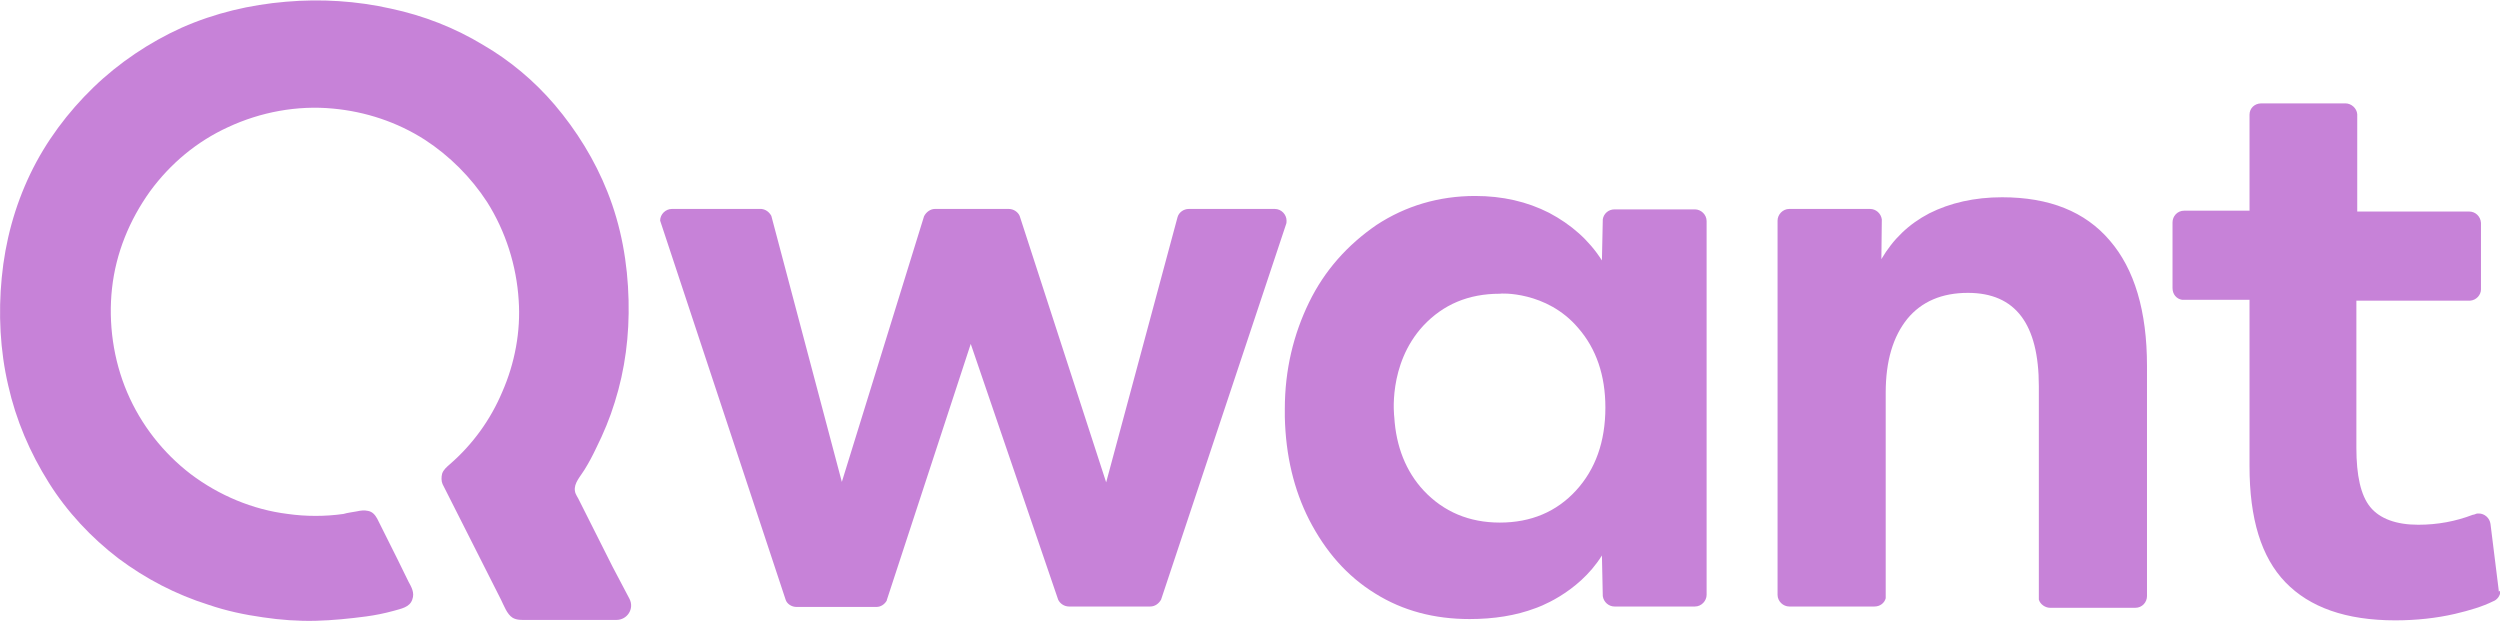
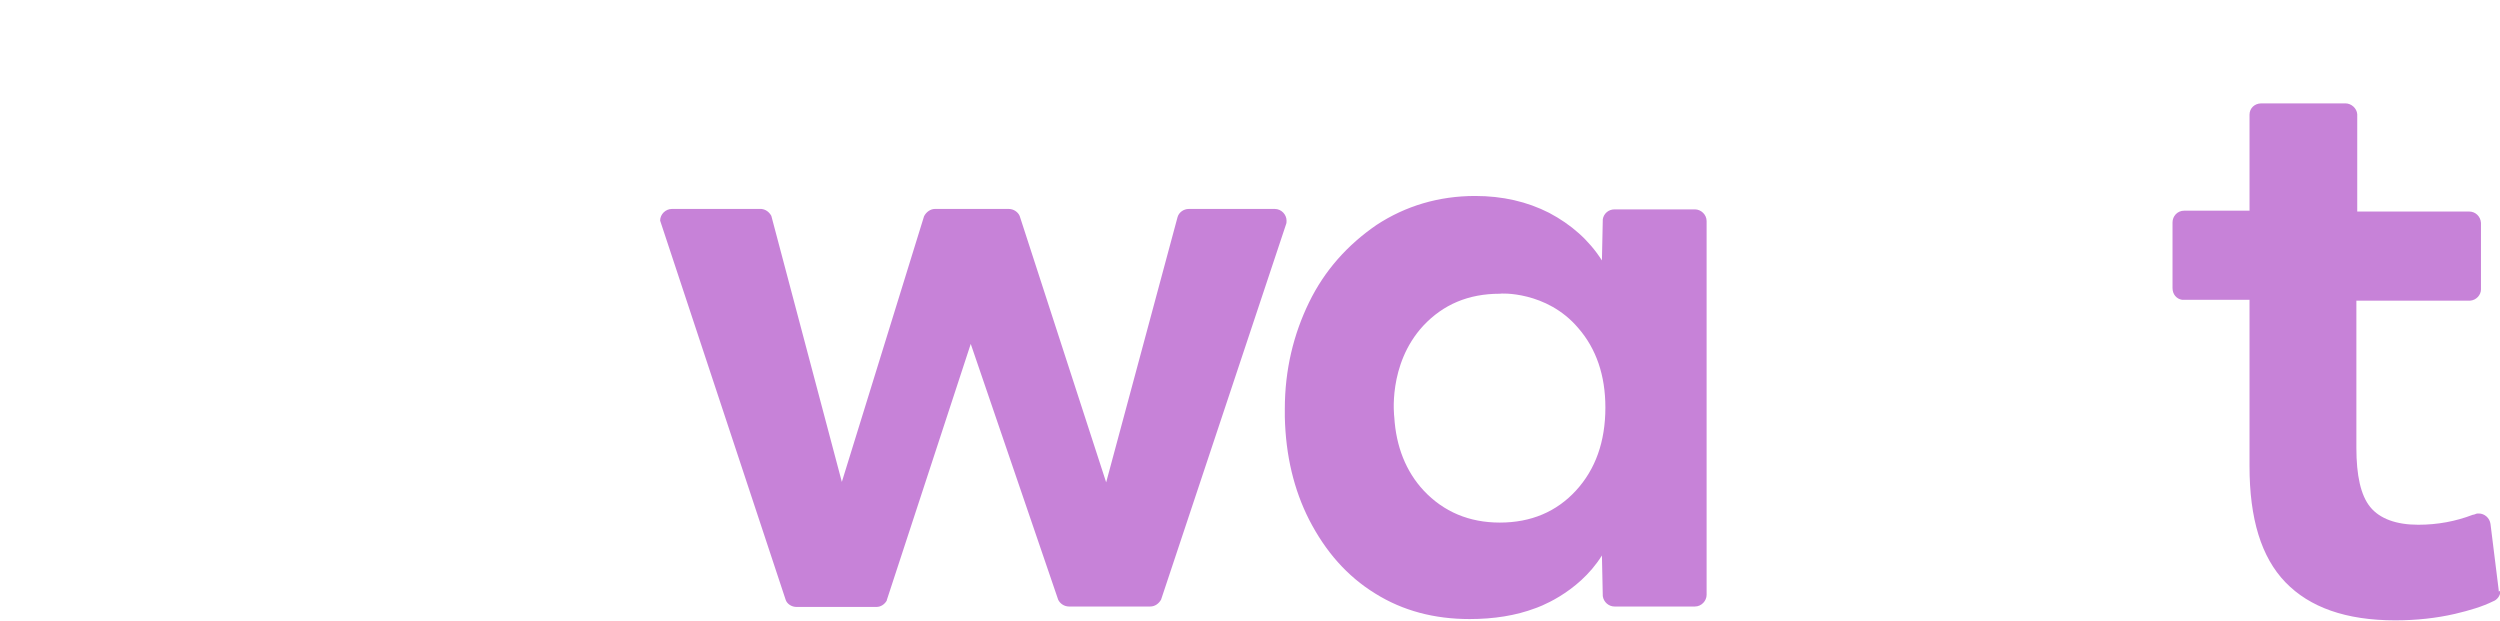
<svg xmlns="http://www.w3.org/2000/svg" version="1.1" x="0px" y="0px" viewBox="0 0 577.9 143.5" style="enable-background:new 0 0 577.9 143.5;" xml:space="preserve">
  <style type="text/css">
	.st0{display:none;}
	.st1{display:inline;fill:#FF1717;}
	.st2{fill:#A7B194;}
	.st3{fill:#C782D8;}
	.st4{fill:#FEE68A;}
	.st5{fill:#FF947B;}
</style>
  <g id="Calque_3" class="st0">
    <rect x="-1012.5" y="-947.3" class="st1" width="2736.8" height="1417" />
  </g>
  <g id="loup">
</g>
  <g id="human">
</g>
  <g id="tbwa">
    <g>
      <path class="st2" d="M-644.9,35.8c-2.8,10.4-5.6,20.9-8.2,31.3c-0.6,2.2-1.3,3.3-3.8,3c-2.4-0.3-4.8-0.1-7.2,0    c-1.3,0.1-1.9-0.4-2.2-1.6c-5.3-17-10.6-34-15.9-51c-0.5-1.6-0.2-2,1.4-1.9c3.3,0.1,6.6,0.1,9.9,0c1.5-0.1,2.1,0.5,2.5,2    c2.6,9.6,5.2,19.2,7.9,28.7c0.2,0.6,0.4,1.2,0.8,2.5c1.6-6.4,3.1-12,4.5-17.7c1.1-4.5,2.3-8.9,3.3-13.4c0.4-1.5,1-2.1,2.7-2    c3.1,0.2,6.2,0.2,9.3,0c1.9-0.1,2.4,0.7,2.8,2.2c2.3,9.6,4.7,19.1,7.1,28.7c0.1,0.6,0.1,1.3,0.9,1.6c2.8-10.1,5.6-20.2,8.2-30.3    c0.5-1.7,1.1-2.4,3-2.3c3.7,0.2,7.5,0.1,11.5,0.1c-2.4,7.8-4.7,15.4-7.1,23c-3,9.7-6.2,19.4-9.1,29.2c-0.6,2-1.5,2.6-3.3,2.3    c-1.1-0.1-2.1,0-3.2,0c-6.2,0-6.2,0-7.7-6.1c-2.3-9.1-4.6-18.2-7-27.3c-0.1-0.3-0.2-0.6-0.3-0.9    C-644.5,35.8-644.7,35.8-644.9,35.8z" />
-       <path class="st2" d="M-690.7,41c8.5,4,11.4,9.1,9.9,17c-1.4,7.3-6.8,11.8-15.1,12c-8.1,0.2-16.2,0-24.3,0.1    c-1.3,0-1.7-0.3-1.7-1.6c0-17.1,0-34.2,0-51.3c0-1,0.1-1.7,1.4-1.6c8.4,0.3,16.9-0.7,25.3,0.6c9.9,1.5,14.6,10.2,10.5,19    C-685.9,37.8-688.1,39.5-690.7,41z M-709.1,52.8c0,1.5,0,3,0,4.5c0,0.7,0,1.5,1,1.5c3.4-0.1,6.8,0.5,10.1-0.5    c2.6-0.8,4.2-2.9,4.2-5.2c0-2.3-1.7-4.4-4.4-5.1c-1.8-0.4-3.7-0.5-5.5-0.5C-709.1,47.3-709.1,47.4-709.1,52.8z M-704.6,37.2    c1.2,0,2.8,0.1,4.4-0.4c2.6-0.8,4-2.7,3.8-5c-0.2-2.6-1.9-3.9-4.2-4.5c-1.3-0.3-2.6-0.4-3.9-0.5c-4.6-0.2-4.6-0.1-4.6,4.5    c0,0.5,0,1.1,0,1.6C-709.1,37.2-709.1,37.2-704.6,37.2z" />
      <path class="st2" d="M-564.4,70.1c-4.3,0-8.2,0-12.1,0c-1.2,0-1.7-0.4-2-1.5c-0.6-2.2-1.4-4.4-2.1-6.6c-0.4-1.2-0.9-1.7-2.2-1.6    c-5.2,0.1-10.5,0.1-15.7,0c-1.2,0-1.7,0.4-2,1.5c-0.7,2.2-1.5,4.4-2.1,6.6c-0.3,1.2-0.8,1.7-2.1,1.7c-3.9-0.1-7.8,0-12,0    c3.1-8.5,6.1-16.8,9.1-25.1c3.3-9.1,6.7-18.3,10-27.4c0.5-1.4,1.1-2.2,2.8-2c1.3,0.2,2.7,0,4,0c6.4,0,6.4,0,8.5,5.9    C-576.4,37.6-570.5,53.7-564.4,70.1z M-584.8,49.3c-2-5.9-3.8-11.6-5.9-18c-2.1,6.5-3.9,12.2-5.8,18    C-592.6,49.3-588.9,49.3-584.8,49.3z" />
      <path class="st2" d="M-510.1,70.7c-18.4,0-30.5-14.6-27.3-32.9c1.8-10.6,7.4-18.4,17.8-21.5c11-3.3,21.2-1.4,29.9,6.8    c1.7,1.6,2.1,2.9-0.1,4.2c-0.5,0.3-1,0.8-1.4,1.2c-1.8,1.5-3.3,3.7-5.4,4.3c-2.3,0.7-3.5-2.3-5.4-3.4c-9.1-5.5-20.1-0.2-21.9,10.3    c-1.7,10,4.5,17.2,11.2,18.4c5.4,1,10-0.6,13.9-4.4c1.3-1.3,2.1-1.3,3.4-0.1c1.9,1.8,3.8,3.5,5.9,5c1.9,1.4,1.4,2.4,0,3.7    C-495.3,68-502,71-510.1,70.7z" />
      <path class="st2" d="M-402.3,36.2c7.2-5.6,13.9-6,20.5-1.4c5.8,4,7.8,10.2,7.7,17c-0.1,9.6-5.2,16.6-13.5,18.5    c-4.4,1-8.9,0.9-12.7-2.2c-0.4-0.3-0.8-0.9-1.4-0.6c-0.7,0.3-0.4,1.1-0.4,1.7c0,4.7-0.1,9.4,0,14.1c0,1.6-0.5,2.2-2.1,2.1    c-2.7-0.1-5.3-0.1-8,0c-1.6,0.1-2.2-0.4-2.2-2.1c0.1-16.3,0.1-32.6,0-48.9c0-1.6,0.5-2,2-1.9c2.3,0.1,4.6,0.1,6.9,0    C-403.3,32.5-401,32.1-402.3,36.2z M-386.5,51.4c0-5.2-3.2-8.8-7.9-8.7c-4.7,0-8,3.7-8,8.8c0,5.1,3.3,8.7,8,8.7    C-389.6,60.2-386.5,56.7-386.5,51.4z" />
      <path class="st2" d="M-272.7,35.7c-0.6-3.7,1.7-3.2,3.9-3.2c2.3,0,4.6,0,6.9,0c1.1,0,1.6,0.4,1.6,1.6c0,11.5,0,23,0,34.4    c0,1.1-0.4,1.6-1.5,1.6c-2.8-0.1-5.7,0-8.5,0c-2.9,0-0.6-2.5-2-3.4c-3.6,4.1-8.6,4.7-13.7,3.8c-4.7-0.8-8.3-3.4-10.9-7.4    c-5.5-8.6-3.7-21.8,3.8-27.7c6.1-4.8,13.3-4.9,19.3-0.2C-273.6,35.3-273.3,35.4-272.7,35.7z M-287.8,51.5c0.1,5,3.4,8.6,7.9,8.6    c4.6,0,8.1-4,8-8.9c-0.1-5-3.5-8.6-8-8.6C-284.5,42.7-287.9,46.5-287.8,51.5z" />
      <path class="st2" d="M-350.5,31.7c11.9,0,20.3,8.2,20.3,19.7c0,11.5-8.5,19.6-20.4,19.6c-11.9-0.1-20.4-8.3-20.3-19.7    C-370.9,39.8-362.4,31.6-350.5,31.7z M-342.7,51.3c0-5.1-3.3-8.7-8-8.7c-4.6,0-7.8,3.5-7.9,8.5c-0.1,5.2,3.1,8.8,7.9,8.8    C-346,60-342.7,56.5-342.7,51.3z" />
      <path class="st2" d="M-486.1,51.4c0-11.6,8.2-19.7,20.1-19.8c11.8-0.1,20.4,8,20.5,19.5c0.1,11.5-8.5,19.9-20.5,19.8    C-477.8,70.9-486.1,62.9-486.1,51.4z M-466.1,60c4.7,0.1,8.2-3.4,8.4-8.4c0.1-5-3.2-8.8-7.9-8.9c-4.6-0.1-8,3.3-8.1,8    C-473.9,56.3-470.9,59.9-466.1,60z" />
      <path class="st2" d="M-740.8,48.9c0,6.3-0.1,12.6,0.1,18.9c0,2-0.6,2.4-2.4,2.3c-2.7-0.1-5.4-0.2-8,0c-2.3,0.2-2.5-0.8-2.5-2.7    c0.1-12.5,0-25.1,0.1-37.6c0-2.1-0.6-2.7-2.6-2.6c-3.3,0.2-6.6,0-9.9,0.1c-1.5,0-2.1-0.3-2-1.9c0.1-2.7,0.1-5.3,0-8    c0-1.3,0.2-1.9,1.7-1.8c12.7,0.1,25.4,0.1,38.2,0c1.6,0,1.9,0.6,1.9,2c-0.1,2.4-0.2,4.8,0,7.2c0.1,1.9-0.3,2.7-2.4,2.6    c-3.4-0.2-6.8,0-10.1-0.1c-1.5-0.1-1.9,0.4-1.9,1.9C-740.8,35.7-740.8,42.3-740.8,48.9z" />
      <path class="st2" d="M-215.6,54.6c2.2,6.6,10.3,8.5,15.6,3.6c1.9-1.7,2.7-1.6,4.1,0.3c0.8,1.2,1.8,2.2,2.8,3.2    c1.6,1.5,1.5,2.5-0.2,4c-9.1,8.1-29.5,7.8-33.9-8.8c-2.1-8.1,0.4-16.5,6.6-21.3c5.9-4.6,14.9-5.2,21.6-1.2    c7.3,4.4,9.3,11.6,8.8,19c-0.1,1.8-1.4,1.3-2.3,1.3c-6.8,0-13.5,0-20.3,0C-213.7,54.6-214.5,54.6-215.6,54.6z M-209,47.3    C-209,47.3-209,47.3-209,47.3c1.8,0,3.6,0,5.3,0c1.2,0,1.5-0.6,1.1-1.7c-0.9-2.3-3.3-3.9-6.1-4c-3,0-5.5,1.5-6.5,3.9    c-0.6,1.4-0.2,2,1.3,1.9C-212.2,47.3-210.6,47.3-209,47.3z" />
      <path class="st2" d="M-251.5,51.9c0-1.9-0.1-3.7,0-5.6c0.1-2.3,0.3-4.6-3.2-3.9c-1,0.2-1.1-0.7-1.1-1.4c0-1.6,0.1-3.2,0-4.8    c-0.1-2.2-0.2-4.2,3-3.6c1.4,0.3,1.3-0.9,1.3-1.8c0-2.8,0.1-5.5,0-8.3c-0.1-1.6,0.5-2.1,2.1-2.2c2.7-0.2,5.5-0.6,8.2-0.9    c1.4-0.2,2.1,0.1,2,1.8c-0.1,3.1,0,6.2-0.1,9.3c-0.1,1.6,0.3,2.4,2,2.1c0.2,0,0.4,0,0.5,0c2.1,0.2,5.2-1,6.1,0.5    c1.3,2.3,0.4,5.5,0.4,8.3c0,1.1-0.9,0.9-1.6,0.9c-1.9,0-3.7,0.1-5.6,0c-1.3-0.1-1.9,0.3-1.9,1.8c0.1,4.1,0,8.2,0,12.3    c0.1,3.3,1.4,4.4,4.6,3.4c1.7-0.5,2.2,0,2.5,1.4c0.4,1.5,0.8,2.9,1.5,4.3c1.2,2.2,0.4,3.2-1.8,4c-3.5,1.3-7.2,1.5-10.8,1    c-5-0.7-8.1-5.1-8.3-11.2C-251.6,56.9-251.5,54.4-251.5,51.9z" />
      <path class="st2" d="M-429.5,36.9c2.8-2.9,5.6-4.6,9.1-5.1c1.5-0.2,2.2,0.1,2.1,1.7c-0.1,3.2-0.1,6.4,0,9.6c0,1.3-0.3,1.8-1.8,1.8    c-6.9-0.1-9.6,2.7-9.6,9.7c0,4.4-0.1,8.9,0,13.3c0.1,1.8-0.5,2.3-2.3,2.2c-2.7-0.1-5.3-0.1-8,0c-1.4,0-2.1-0.3-2-1.9    c0.1-11.3,0.1-22.6,0-33.9c0-1.4,0.5-1.8,1.9-1.8c2.6,0.1,5.2,0.1,7.7,0c2-0.1,3.1,0.3,2.7,2.6C-429.8,35.5-429.7,35.9-429.5,36.9    z" />
      <path class="st2" d="M-539.9,70.1c-3.5,0-6.7,0-9.9,0c-1,0-1.6-0.3-1.9-1.3c-6.3-17.6-12.6-35.2-19-52.7c0-0.1,0-0.2,0.1-0.4    c3.2,0,6.4,0.1,9.6,0c1.7-0.1,1.8,1.1,2.1,2.2c4.7,13,9.5,26,14.2,39C-543.2,61.1-541.6,65.5-539.9,70.1z" />
      <path class="st2" d="M-314.6,37.3c2.8-3.2,5.7-4.9,9.3-5.5c1.2-0.2,2.1-0.2,2,1.4c-0.1,3.4,0,6.8,0,10.1c0,1.1-0.3,1.6-1.5,1.5    c-7.6-0.6-10.1,4.4-9.8,10.1c0.2,4.4,0,8.9,0.1,13.3c0,1.4-0.4,1.9-1.8,1.8c-2.9-0.1-5.9-0.1-8.8,0c-1.2,0-1.7-0.3-1.7-1.7    c0-11.4,0-22.8,0-34.1c0-1.5,0.6-1.8,1.9-1.7c2.7,0.1,5.3,0.1,8,0c1.8-0.1,2.7,0.4,2.4,2.3C-314.6,35.5-314.6,36.1-314.6,37.3z" />
    </g>
  </g>
  <g id="qwant">
    <g>
      <g>
        <g>
          <path class="st3" d="M577.6,136.6c0-0.1,0-0.2,0-0.2l-1.9-15.3l0,0c-0.2-1.4-1.4-2.4-2.7-2.4c-0.2,0-0.5,0-0.7,0.1      c-0.2,0.1-0.5,0.2-0.7,0.2c-3.9,1.5-8.1,2.3-12.6,2.3c-5.1,0-8.9-1.4-11.1-4.1c-2.2-2.7-3.2-7.3-3.2-13.7v-34H571      c1.4-0.1,2.5-1.3,2.5-2.6v-0.1V51.6v-0.1c-0.1-1.5-1.3-2.6-2.7-2.6h-25.9V27l0,0l0,0v-0.6c-0.1-1.4-1.4-2.5-2.7-2.5h-19.5      c-1.5,0-2.7,1.1-2.7,2.6v22.2h-15.1c-1.6,0-2.7,1.3-2.7,2.7v15.2c0,1.4,0.9,2.5,2.2,2.7c0.1,0,0.2,0,0.2,0l0,0h15.4v38.5      c0,12.1,2.7,21,8.3,26.8c5.6,5.8,14,8.8,25.4,8.8c4.8,0,9.5-0.5,13.8-1.5c3.4-0.8,6.4-1.7,8.8-2.9c0.9-0.3,1.7-1.3,1.7-2.4v-0.1      C577.6,136.8,577.6,136.8,577.6,136.6z" />
        </g>
      </g>
      <g>
        <g>
-           <path class="st3" d="M133.9,115.7c-0.3-0.7-0.9-1.4-1-2.2c-0.3-1.8,1.3-3.4,2.2-4.9c1-1.6,1.9-3.3,2.7-5c1.7-3.4,3.2-7,4.3-10.6      c2.4-7.6,3.4-15.5,3.2-23.6c-0.2-8.6-1.7-17.1-4.9-25.1c-2.9-7.3-7.1-14.1-12.2-20.1c-4.7-5.5-10.3-10.2-16.5-13.8      c-6.6-4-13.8-6.8-21.3-8.4c-8-1.8-16.2-2.3-24.3-1.6c-8.3,0.7-16.4,2.6-24.1,6c-7.5,3.4-14.5,8.1-20.4,13.8S10.6,32.7,7,40.2      s-5.8,15.6-6.6,24C-0.4,72.4,0,81,1.9,89.1c1.8,8,5,15.5,9.4,22.5c4.2,6.7,9.8,12.7,16.1,17.5c6.3,4.7,13.2,8.3,20.8,10.7      c4.1,1.4,8.3,2.3,12.6,2.9c4,0.6,8.1,0.9,12.2,0.8c3.9-0.1,7.8-0.5,11.6-1c2.2-0.3,4.2-0.7,6.4-1.3c1.7-0.5,3.7-0.8,4.3-2.6      c0.6-1.6-0.2-2.9-0.9-4.2c-0.8-1.7-1.7-3.4-2.5-5.1c-1.6-3.1-3.1-6.3-4.7-9.4c-0.5-0.9-1.1-1.6-2.1-1.8      c-0.9-0.2-1.7-0.1-2.6,0.1c-1,0.2-2.1,0.3-3.1,0.6c-4.2,0.6-8.7,0.6-12.9,0c-8.1-1-15.9-4.3-22.4-9.2      c-6.4-4.9-11.5-11.4-14.7-18.9c-3.2-7.5-4.4-16-3.5-24.1s4-15.7,8.8-22.4c4.7-6.4,10.8-11.5,18-14.8c7.5-3.5,16-5.1,24.3-4.3      c7.5,0.7,14.8,3.1,21.2,7.2c5.7,3.7,10.7,8.7,14.4,14.4c4.3,6.8,6.8,14.7,7.3,22.7c0.5,7.2-0.9,14.6-3.8,21.2      c-2.7,6.4-6.8,12.1-12.1,16.7c-0.8,0.7-1.5,1.3-1.8,2.2c-0.2,0.8-0.2,1.7,0.1,2.4l13.5,26.7c0.7,1.4,1.4,3.4,2.7,4.2      c1,0.6,2.3,0.5,3.3,0.5h20.7c2.5,0,4.2-2.6,3-4.9c-1.3-2.5-2.6-4.9-3.9-7.4L133.9,115.7z" />
-         </g>
+           </g>
      </g>
      <g>
        <path class="st3" d="M255.7,111.5l16.5-61.3c0.3-1.1,1.4-1.9,2.6-1.9h19.9l0,0c1.5,0,2.7,1.3,2.7,2.7c0,0.2,0,0.6-0.1,0.8     l-28.9,86.8c-0.5,0.9-1.4,1.6-2.5,1.6h-18.8c-1.1,0-2.1-0.7-2.5-1.6l-20.2-59.1l-19.4,59.2c0,0,0,0,0,0.1     c-0.5,0.9-1.4,1.5-2.4,1.5h-18.5c-1.1,0-2.2-0.7-2.5-1.7l-29-87.6c0-1.5,1.3-2.7,2.7-2.7H176c1,0.1,1.8,0.7,2.3,1.6l16.3,61.5     L213.6,50c0.5-1,1.5-1.7,2.5-1.7h17.1c1.1,0,2.1,0.7,2.5,1.6L255.7,111.5z" />
      </g>
      <g>
        <path class="st3" d="M370.3,60.2c-3-4.7-7.1-8.3-12.2-11c-5.1-2.6-10.8-3.9-17.1-3.9c-8.4,0-16.1,2.3-22.8,6.7     c-6.7,4.6-12,10.5-15.6,17.9S297,85.5,297,94.5c0,0.7,0,1.3,0,1.9c0.2,8.9,2.1,16.8,5.6,23.7c3.8,7.4,8.8,13.1,15.3,17.1     c6.4,4,13.7,5.9,21.8,5.9c5.6,0,10.7-0.8,15.2-2.5c0,0,9.8-3.2,15.4-12.2l0.2,9.4c0.2,1.4,1.4,2.4,2.7,2.4h18.6     c1.5,0,2.7-1.3,2.7-2.7V51.1c0-1.5-1.3-2.7-2.7-2.7l0,0h-18.6l0,0c-1.4,0-2.5,1-2.7,2.3v0.1L370.3,60.2z M364.8,75.8     c4.2,4.8,6.3,11,6.3,18.4c0,7.9-2.3,14.3-6.8,19.2s-10.4,7.4-17.6,7.4c-7.1,0-13-2.5-17.6-7.4c-4.1-4.4-6.4-10.2-6.8-17     c0,0-1.6-12.1,6.7-21.1c4.6-4.9,10.4-7.4,17.7-7.4C346.7,67.8,357.5,67.2,364.8,75.8z" />
      </g>
      <g>
-         <path class="st3" d="M435,50.7c-0.2-1.4-1.4-2.4-2.7-2.4l0,0h-18.7l0,0c-1.5,0-2.7,1.3-2.7,2.7v86.5c0,1.5,1.3,2.7,2.7,2.7h19.7     c1.3,0,2.3-0.8,2.6-1.9V90.8c0-7.4,1.7-13,5-17.1c3.3-4,8-6,14-6c11,0,16.4,7.2,16.4,21.6v49.3c0.3,1.1,1.5,1.9,2.6,1.9h19.7     c1.6,0,2.7-1.3,2.7-2.7V84.6c0-12.7-2.9-22.4-8.6-29c-5.7-6.7-14-10-24.9-10c-6.4,0-12,1.3-16.8,3.7c-4.8,2.5-8.4,6-11.1,10.6     L435,50.7z" />
-       </g>
+         </g>
    </g>
  </g>
  <g id="_x32_7">
    <g>
      <path class="st4" d="M21-628.7l7.6,10.9H0l7.6-10.9v-48.7L0-688.3h28.6L21-677.4V-628.7z" />
      <path class="st4" d="M52-659.9c4.1-6.4,10.8-9.6,17-9.6c10.5,0,15.4,6.8,15.4,16.5v26.3h0.1l7.6,8.8H64.6l7.5-8.7v-22.9    c0-7.9-1.1-13-9.1-13c-3.8,0-7.7,1.6-11,6.1v29.7l7.6,8.8H32.1l7.6-8.8v-27.8l-7-7.9l19.3-6.9V-659.9z" />
      <path class="st4" d="M129.4-626.9c-3.1,5.4-7.8,10.2-15.7,10.2c-13.5,0-20.1-11.8-20.1-24.2c0-13.3,8.4-27.3,27.2-27.3h8.6v-8.8    l-7-7.9l19.3-5.9v65.8l7.6,7.2l-20,0.9V-626.9z M129.4-658.3c-3.1-3.3-7.3-6.3-12.7-6.3c-9.1,0-10.9,8.1-10.9,14.3    c0,16,7.1,22.2,15.8,22.2c3.6,0,5.8-1,7.7-2.6V-658.3z" />
      <path class="st4" d="M162.4-647c1.1,13.3,8.2,18.8,16.3,18.8c7,0,13.2-3.5,14.7-7.8l1.5,0.6c-3.7,9.4-11,18.8-23.2,18.8    c-13.5,0-21.1-12-21.1-24.4c0-13.3,8.2-28.5,25-28.5c12.3,0,19.9,8.3,19.9,22.4H162.4z M182.1-649.7c0.1-0.4,0.1-0.9,0.1-1.3    c0-11-4.4-15.3-8.9-15.3c-7.8,0-11,9.4-11,15.5v1.1H182.1z M172.6-687.8l-1.9,13.3h1.5l13.3-13.3H172.6z" />
      <path class="st4" d="M218.4-661.5c3.7-4.3,8.2-7.7,15.7-7.7c13.4,0,20.6,11.8,20.6,24.2c0,11.4-7.1,28.2-26.7,28.2    c-2.2,0-5.8-0.4-9.6-1.2v13.6l9.6,8.8h-29.5l7.6-8.8v-52.1l-7-7.9l19.3-5.9V-661.5z M218.4-628.4c3,3.4,7.9,7,13.6,7    c9.1,0,10.6-7.1,10.6-14.3c0-16-6.8-25.9-15.6-25.9c-2.8,0-5.5,0.9-8.5,2.9V-628.4z" />
      <path class="st4" d="M270.8-647c1.1,13.3,8.2,18.8,16.3,18.8c7,0,13.2-3.5,14.7-7.8l1.5,0.6c-3.7,9.4-11,18.8-23.2,18.8    c-13.5,0-21.1-12-21.1-24.4c0-13.3,8.2-28.5,25-28.5c12.3,0,19.9,8.3,19.9,22.4H270.8z M290.5-649.7c0.1-0.4,0.1-0.9,0.1-1.3    c0-11-4.4-15.3-8.9-15.3c-7.8,0-11,9.4-11,15.5v1.1H290.5z" />
      <path class="st4" d="M325.2-659.9c4.1-6.4,10.8-9.6,17-9.6c10.5,0,15.4,6.8,15.4,16.5v26.3h0.1l7.6,8.8h-27.6l7.5-8.7v-22.9    c0-7.9-1.1-13-9.1-13c-3.8,0-7.7,1.6-11,6.1v29.7l7.6,8.8h-27.6l7.6-8.8v-27.8l-7-7.9l19.3-6.9V-659.9z" />
      <path class="st4" d="M402.6-626.9c-3.1,5.4-7.8,10.2-15.7,10.2c-13.5,0-20.1-11.8-20.1-24.2c0-13.3,8.4-27.3,27.2-27.3h8.6v-8.8    l-7-7.9l19.3-5.9v65.8l7.6,7.2l-20,0.9V-626.9z M402.6-658.3c-3.1-3.3-7.3-6.3-12.7-6.3c-9.1,0-10.9,8.1-10.9,14.3    c0,16,7.1,22.2,15.8,22.2c3.6,0,5.8-1,7.7-2.6V-658.3z" />
      <path class="st4" d="M453.5-617.8v-8.6c-3.9,3.8-11.1,9.7-17.9,9.7c-7.1,0-12.3-3.5-12.3-11.8c0-10.5,12.4-15.8,30.2-21.1    c0-9.3-0.3-15.2-9.6-15.2c-7.8,0-14.1,4.8-17.6,11.7h-0.6v-15h43.9l-3.8,5.5v38.3h0.1l7.6,6.7H453.5z M453.5-646.9    c-12.6,3.9-16.7,10-16.7,14.9c0,4.9,3.4,7.1,7.7,7.1c3.2,0,6.4-1.6,8.9-4.3V-646.9z" />
      <path class="st4" d="M494.4-659.9c4.1-6.4,10.8-9.6,17-9.6c10.5,0,15.4,6.8,15.4,16.5v26.3h0.1l7.6,8.8H507l7.5-8.7v-22.9    c0-7.9-1.1-13-9.1-13c-3.8,0-7.7,1.6-11,6.1v29.7l7.6,8.8h-27.6l7.6-8.8v-27.8l-7-7.9l19.3-6.9V-659.9z" />
      <path class="st4" d="M535-668.2l19.1-14.6v14.6h19.8l-2.3,5.6h-17.5v25.3c0,9.9,2.3,12.6,8.3,12.6c3.1,0,7.8-1.5,10.1-6l1.2,1.6    c-4.9,8.3-10.5,12.6-18.8,12.6c-7.1,0-13.2-4.1-13.2-15.8v-29.3L535-668.2z" />
    </g>
    <g>
      <polygon class="st5" points="740.7,29.6 746.3,29.6 746.3,43.7 763.3,43.7 763.3,29.6 769,29.6 769,63.5 763.3,63.5 763.3,49.4     746.3,49.4 746.3,63.5 740.7,63.5   " />
      <g>
        <path class="st5" d="M813.4,49.4c0,3.9-1.4,7.3-4.2,10c-2.8,2.7-6.1,4.1-10,4.1c-3.8,0-7.2-1.4-10-4.1c-2.7-2.8-4.1-6.1-4.1-10     V29.6h5.6v19.8c0,2.4,0.8,4.3,2.4,6c1.7,1.7,3.7,2.5,6,2.5c2.4,0,4.3-0.8,6-2.5c1.7-1.7,2.5-3.6,2.5-6V29.6h5.7V49.4z" />
        <polygon class="st5" points="835.2,43.2 835.2,63.5 829.6,63.5 829.6,29.6 846.5,46.6 863.6,29.6 863.6,63.5 857.8,63.5      857.8,43.2 846.5,54.6    " />
        <path class="st5" d="M904.5,57.9h-15.6l-2.9,5.7h-6.3l17-34l17,34h-6.3L904.5,57.9z M891.7,52.2h10l-5-10L891.7,52.2z" />
        <polygon class="st5" points="929.8,29.5 952.4,49.9 952.4,29.5 958.1,29.5 958.1,63.5 958.1,63.4 958.1,63.5 935.4,43.2      935.4,63.5 929.8,63.5    " />
        <polygon class="st5" points="995.5,29.6 1023.8,29.6 1023.8,35.3 1012.5,35.3 1012.5,63.5 1006.8,63.5 1006.8,35.3 995.5,35.3         " />
        <path class="st5" d="M1053.1,29.6c4.7,0,8.7,1.7,12,5c3.4,3.3,5,7.3,5,12c0,4.7-1.7,8.7-5,12c-3.3,3.3-7.3,5-12,5     c-4.7,0-8.7-1.7-12-5c-3.3-3.3-5-7.3-5-12c0-4.7,1.7-8.7,5-12C1044.3,31.2,1048.3,29.6,1053.1,29.6 M1053.1,35.3     c-3.1,0-5.8,1.1-8,3.3c-2.2,2.2-3.3,4.9-3.3,8c0,3.1,1.1,5.8,3.3,8c2.3,2.2,4.9,3.3,8,3.3c3.1,0,5.8-1.1,8-3.3     c2.2-2.2,3.3-4.9,3.3-8c0-3.1-1.1-5.8-3.3-8C1058.8,36.4,1056.2,35.3,1053.1,35.3" />
        <polygon class="st5" points="1107.5,29.6 1113.1,29.6 1113.1,43.7 1130.1,43.7 1130.1,29.6 1135.8,29.6 1135.8,63.5 1130.1,63.5      1130.1,49.4 1113.1,49.4 1113.1,63.5 1107.5,63.5    " />
        <path class="st5" d="M1180.2,49.4c0,3.9-1.4,7.3-4.2,10c-2.8,2.7-6.1,4.1-10,4.1c-3.9,0-7.2-1.4-10-4.1c-2.7-2.8-4.1-6.1-4.1-10     V29.6h5.6v19.8c0,2.4,0.8,4.3,2.4,6c1.7,1.7,3.7,2.5,6,2.5c2.3,0,4.3-0.8,6-2.5c1.7-1.7,2.5-3.6,2.5-6V29.6h5.7V49.4z" />
        <polygon class="st5" points="1202,43.2 1202,63.5 1196.3,63.5 1196.3,29.6 1213.3,46.6 1230.3,29.6 1230.3,63.5 1224.6,63.5      1224.6,43.2 1213.3,54.6    " />
        <path class="st5" d="M1271.3,57.9h-15.6l-2.9,5.7h-6.3l17-34l17,34h-6.3L1271.3,57.9z M1258.5,52.2h10l-5-10L1258.5,52.2z" />
        <polygon class="st5" points="1296.6,29.5 1319.2,49.9 1319.2,29.5 1324.9,29.5 1324.9,63.5 1324.9,63.4 1324.9,63.5 1302.2,43.2      1302.2,63.5 1296.6,63.5    " />
      </g>
    </g>
  </g>
  <g id="_x32_7_1_">
</g>
</svg>